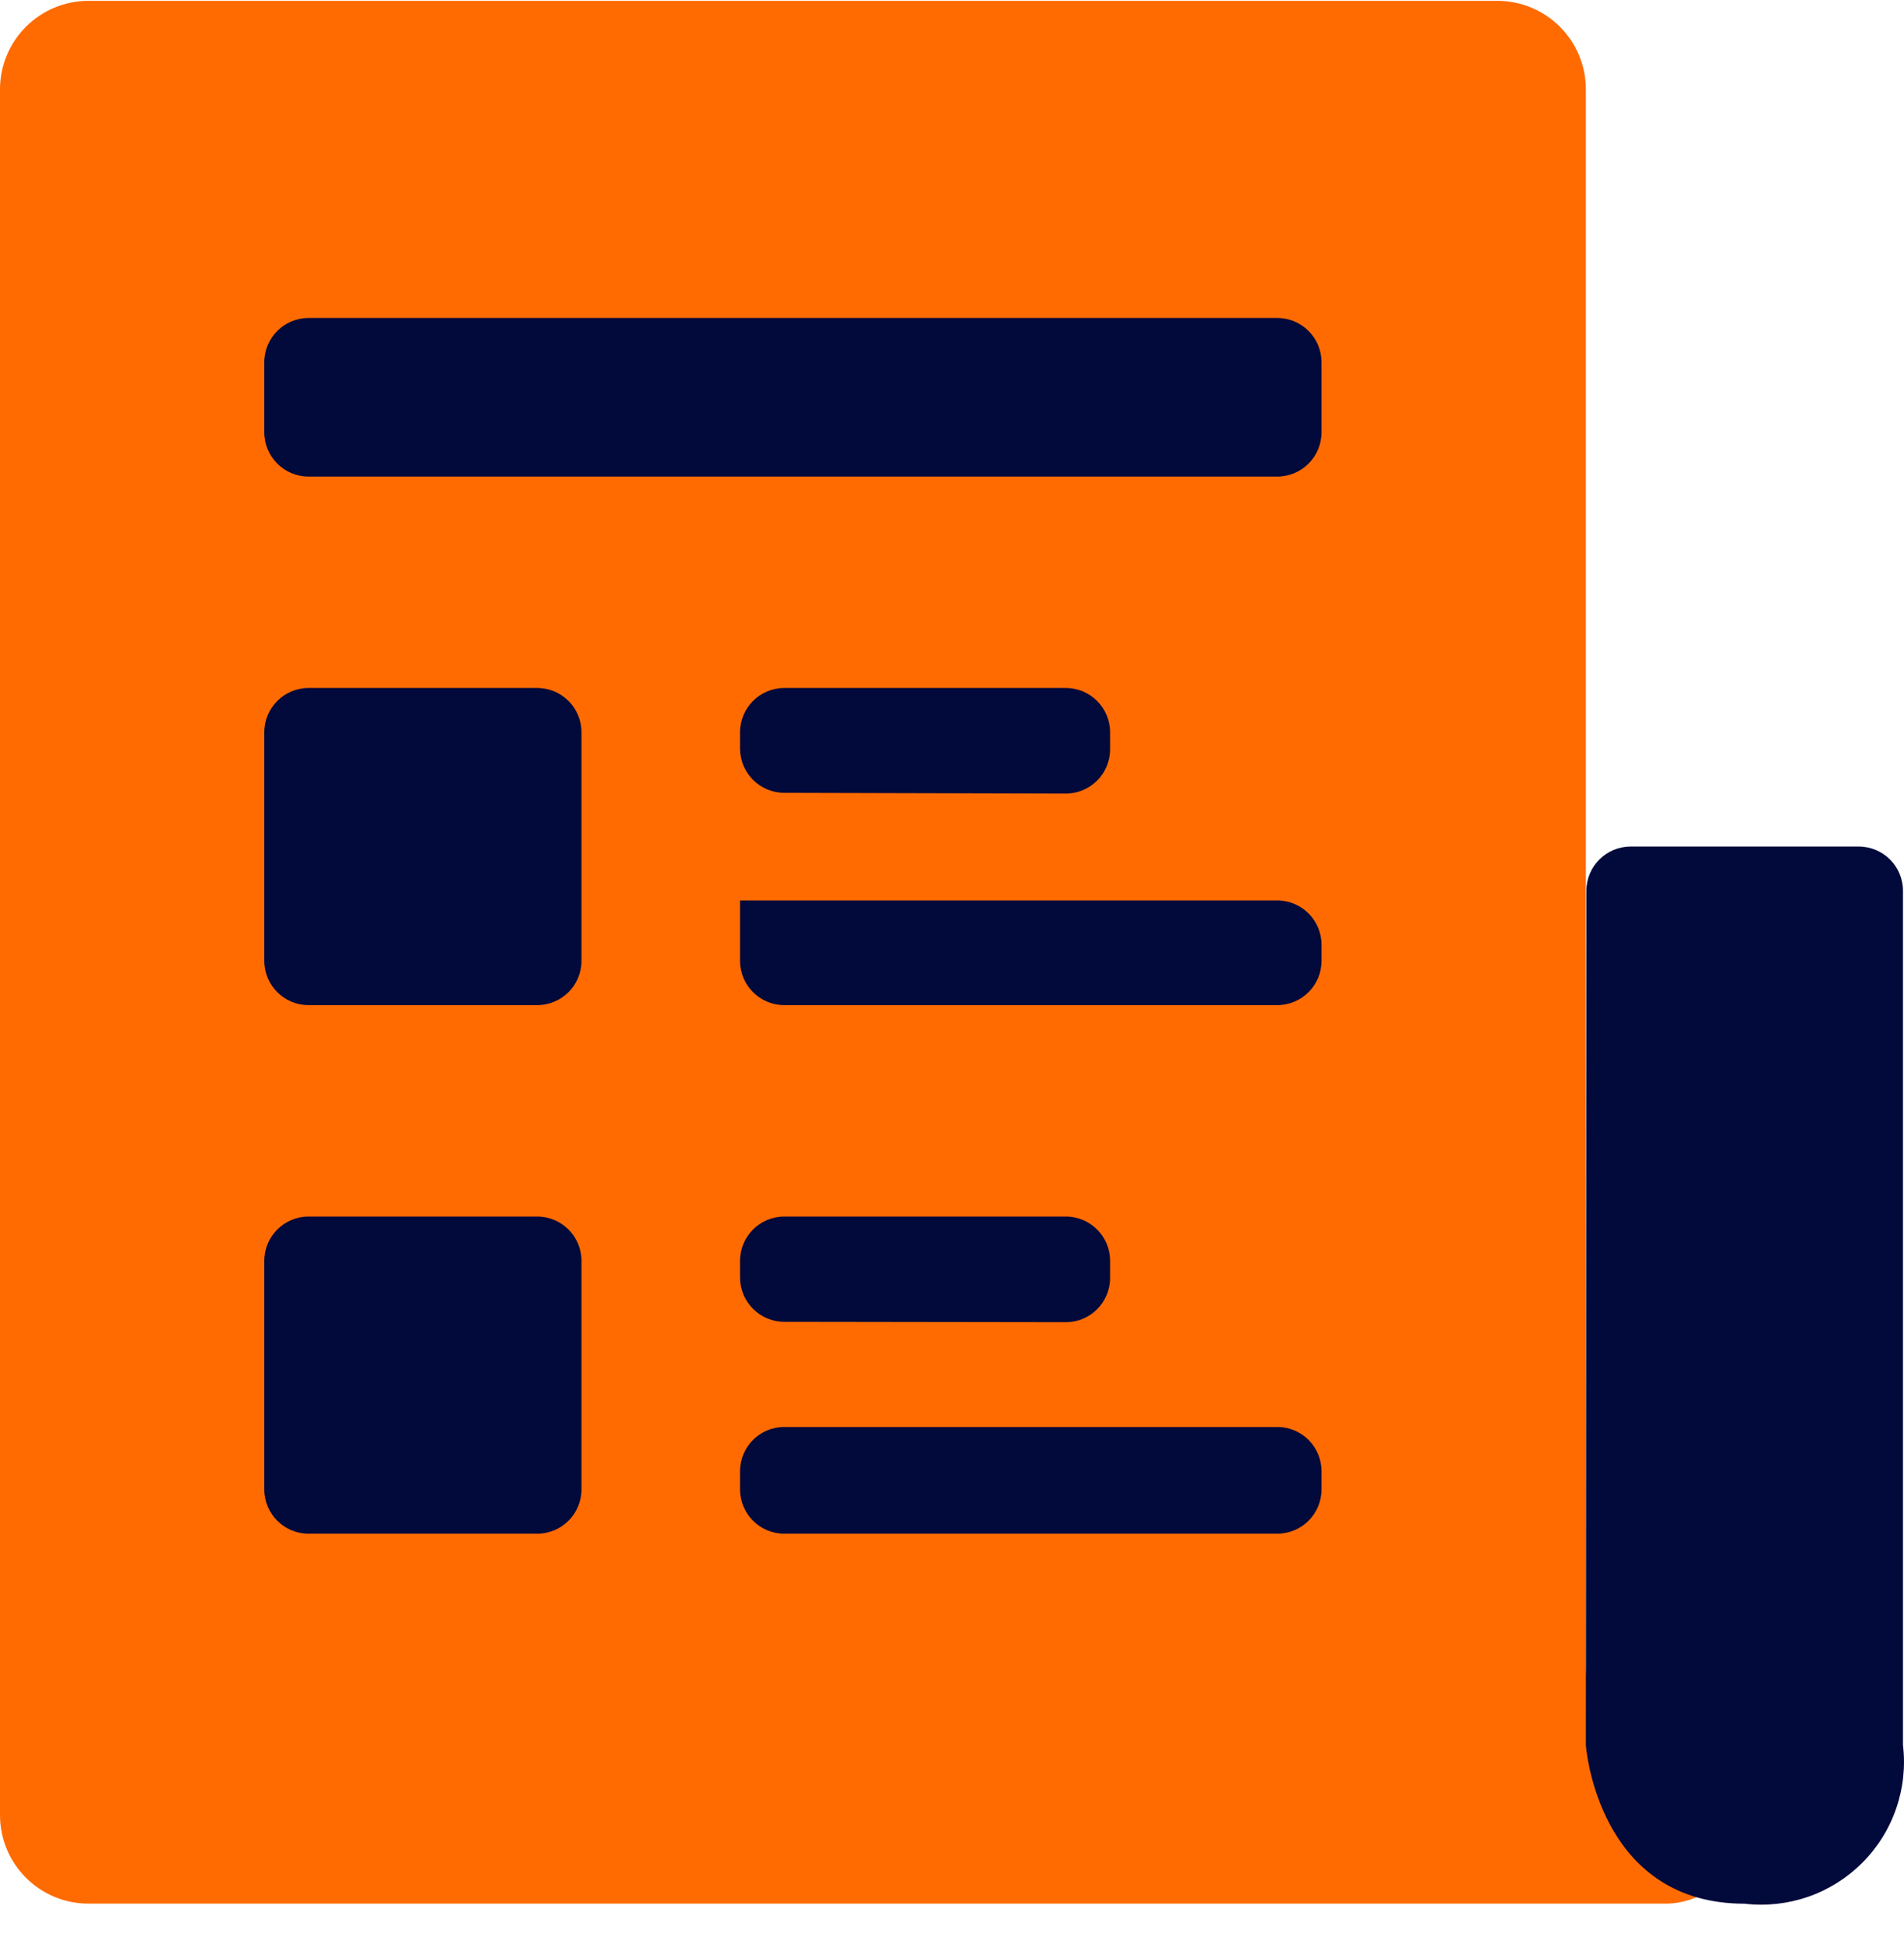
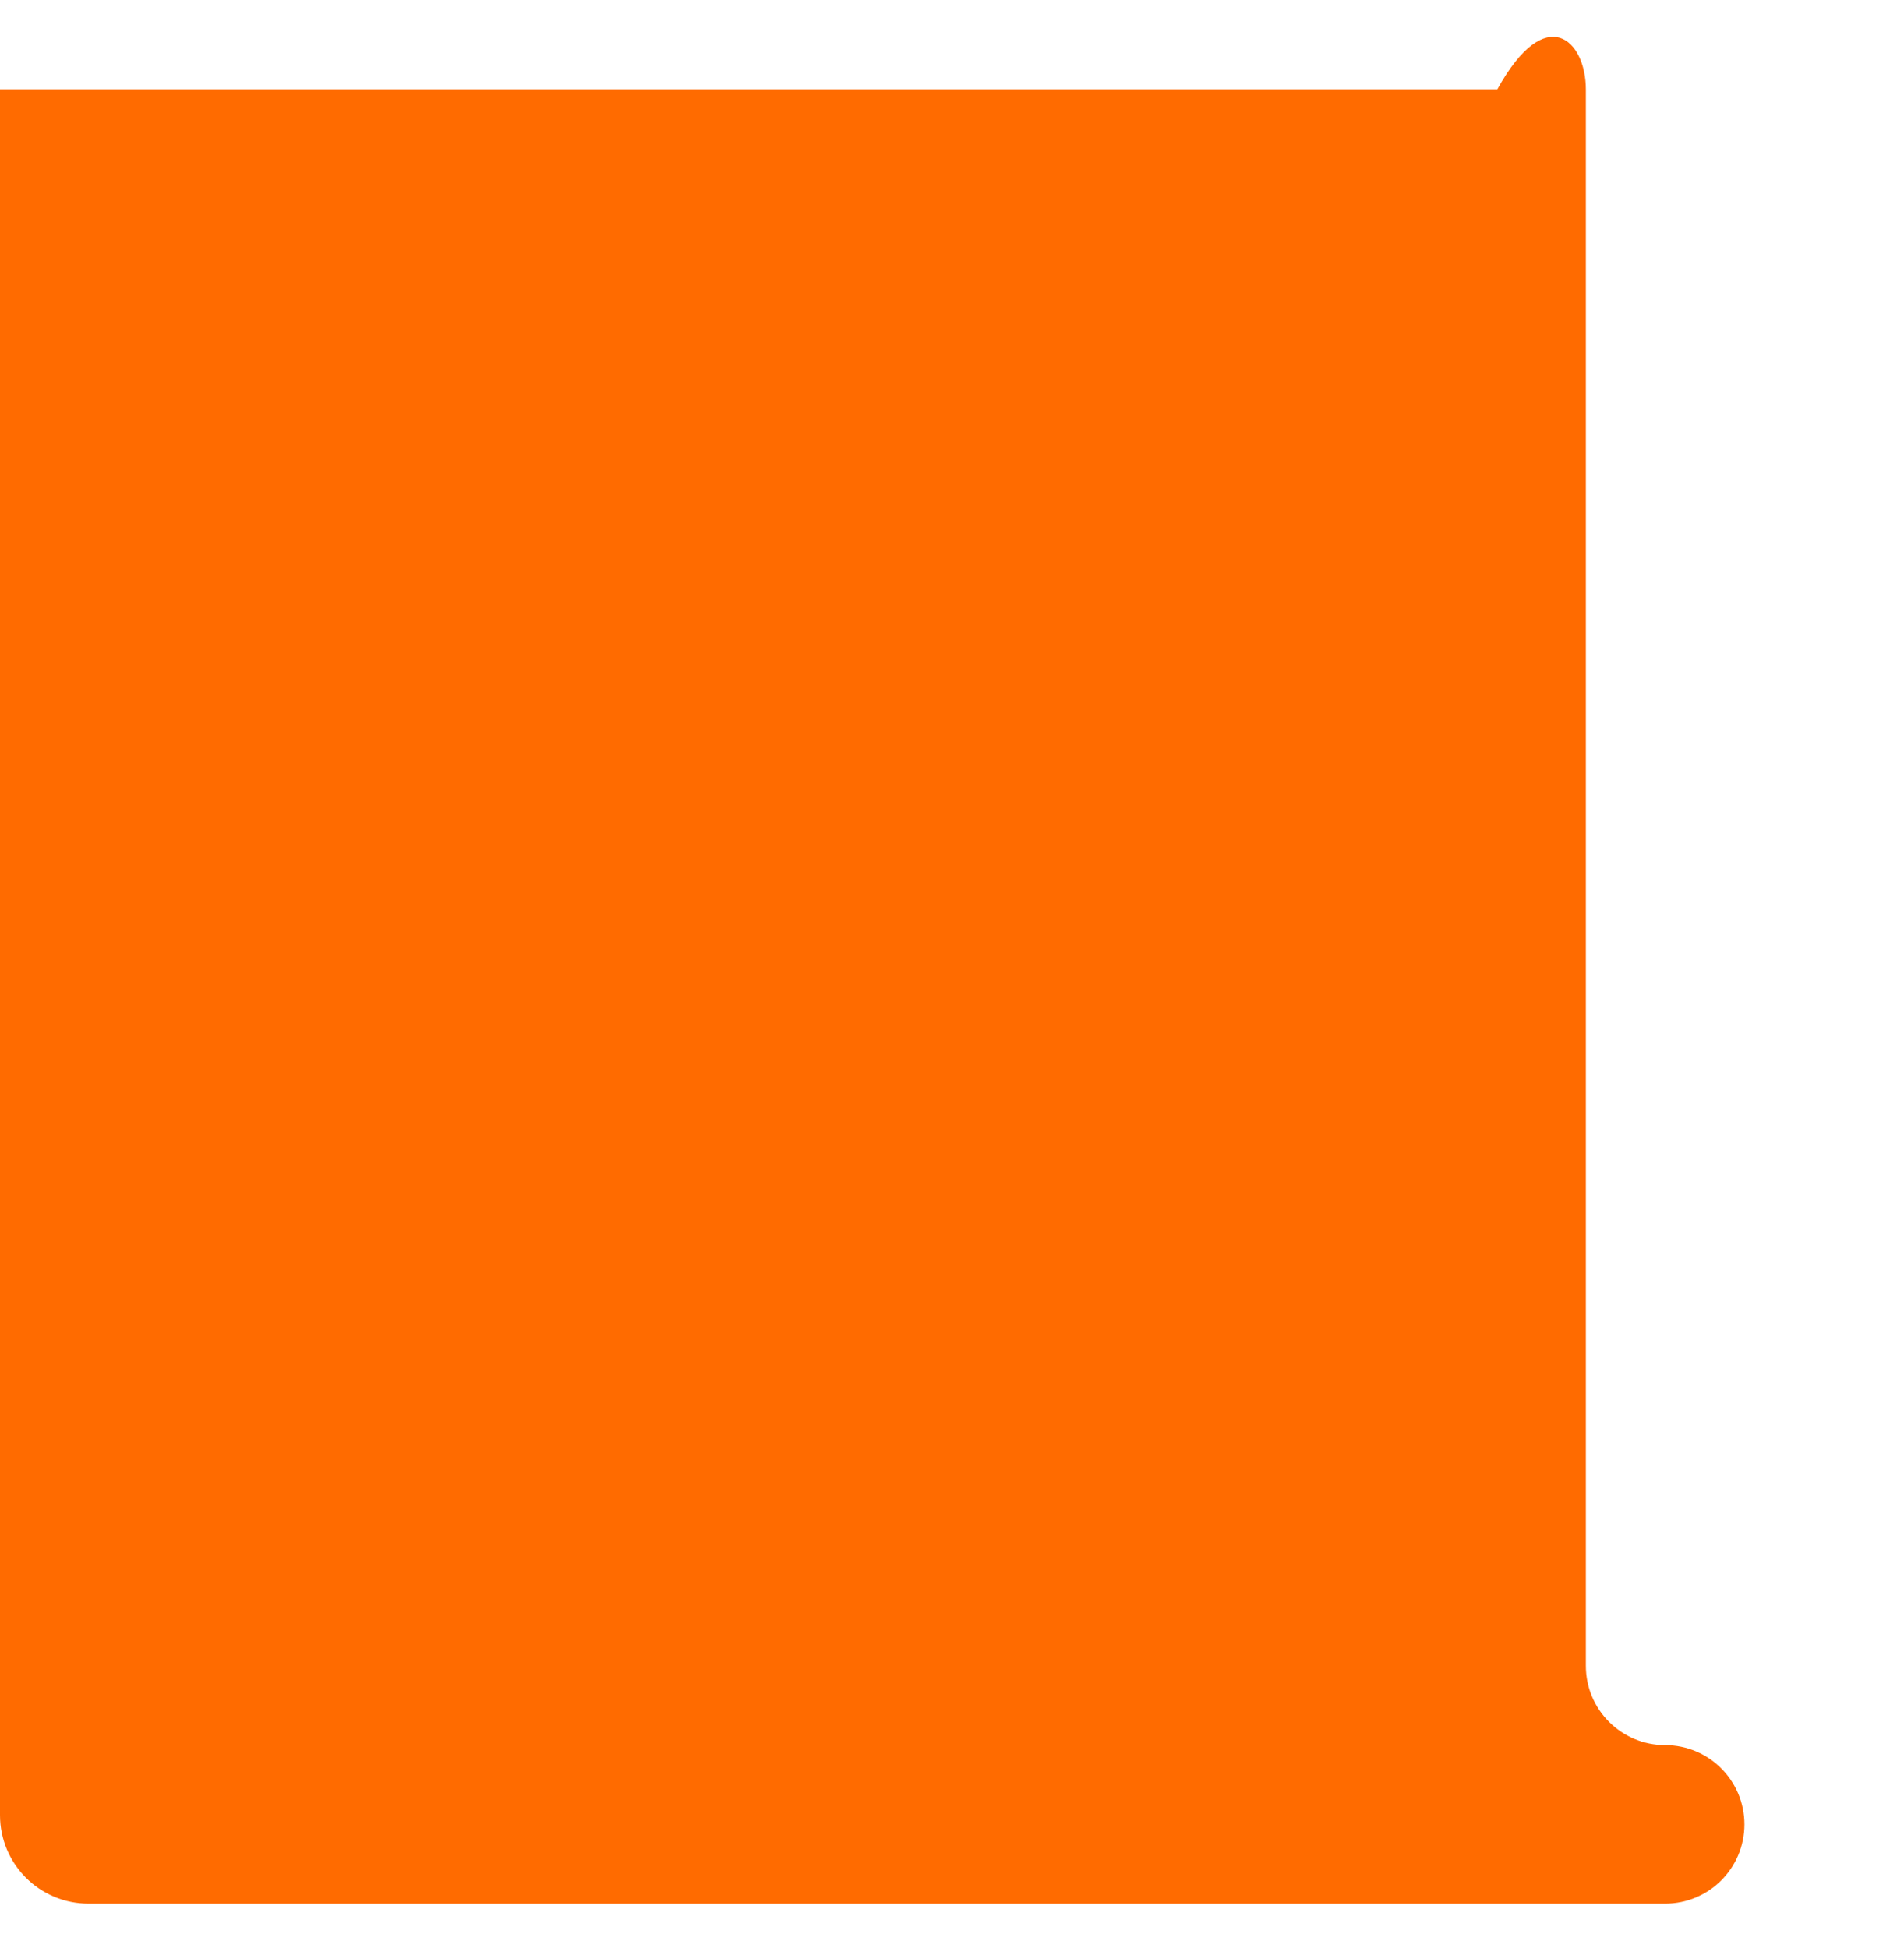
<svg xmlns="http://www.w3.org/2000/svg" width="43" height="44" viewBox="0 0 43 44" fill="none">
-   <path fill-rule="evenodd" clip-rule="evenodd" d="M35.815 37.624C35.815 38.613 36.616 39.415 37.605 39.415V39.415C38.594 39.415 39.396 40.217 39.396 41.206V41.206C39.396 42.195 38.594 42.996 37.605 42.996H2C0.895 42.996 0 42.101 0 40.996V2.019C0 0.914 0.895 0.019 2 0.019H33.815C34.919 0.019 35.815 0.914 35.815 2.019V37.624Z" fill="#FF6B00" />
-   <path fill-rule="evenodd" clip-rule="evenodd" d="M42.977 39.415C43.035 39.899 42.982 40.39 42.822 40.851C42.663 41.312 42.401 41.73 42.056 42.075C41.711 42.42 41.293 42.682 40.832 42.842C40.371 43.001 39.88 43.054 39.396 42.997C36.261 42.997 35.854 39.817 35.818 39.45C35.815 39.426 35.815 39.403 35.815 39.379L35.827 20.12C35.827 19.568 36.275 19.12 36.827 19.12H41.977C42.53 19.12 42.977 19.568 42.977 20.12V39.415ZM16.713 33.23C16.713 32.677 17.161 32.23 17.713 32.23H28.845C29.398 32.23 29.845 32.677 29.845 33.23V33.64C29.845 34.192 29.398 34.64 28.845 34.64H17.713C17.161 34.64 16.713 34.192 16.713 33.64V33.23ZM16.713 20.337C16.713 20.337 16.714 20.338 16.715 20.338H28.845C29.398 20.338 29.845 20.786 29.845 21.338V21.702C29.845 22.254 29.398 22.702 28.845 22.702H17.713C17.161 22.702 16.713 22.254 16.713 21.702V20.337V20.337ZM5.969 8.182C5.969 7.63 6.417 7.182 6.969 7.182H28.845C29.398 7.182 29.845 7.63 29.845 8.182V9.764C29.845 10.316 29.398 10.764 28.845 10.764H6.969C6.417 10.764 5.969 10.316 5.969 9.764V8.182ZM13.132 21.702C13.132 22.254 12.684 22.702 12.132 22.702H6.969C6.417 22.702 5.969 22.254 5.969 21.702V16.539C5.969 15.987 6.417 15.539 6.969 15.539H12.132C12.684 15.539 13.132 15.987 13.132 16.539V21.702ZM13.132 33.64C13.132 34.192 12.684 34.64 12.132 34.64H6.969C6.417 34.64 5.969 34.192 5.969 33.64V28.477C5.969 27.925 6.417 27.477 6.969 27.477H12.132C12.684 27.477 13.132 27.925 13.132 28.477V33.64ZM25.07 16.924C25.07 17.477 24.621 17.925 24.067 17.924L17.711 17.907C17.16 17.905 16.713 17.458 16.713 16.907V16.539C16.713 15.987 17.161 15.539 17.713 15.539H24.07C24.622 15.539 25.07 15.987 25.07 16.539V16.924ZM25.07 28.863C25.07 29.416 24.622 29.864 24.069 29.863L17.712 29.854C17.16 29.853 16.713 29.406 16.713 28.854V28.477C16.713 27.925 17.161 27.477 17.713 27.477H24.07C24.622 27.477 25.07 27.925 25.07 28.477V28.863Z" fill="#02093B" />
+   <path fill-rule="evenodd" clip-rule="evenodd" d="M35.815 37.624C35.815 38.613 36.616 39.415 37.605 39.415V39.415C38.594 39.415 39.396 40.217 39.396 41.206V41.206C39.396 42.195 38.594 42.996 37.605 42.996H2C0.895 42.996 0 42.101 0 40.996V2.019H33.815C34.919 0.019 35.815 0.914 35.815 2.019V37.624Z" fill="#FF6B00" />
</svg>